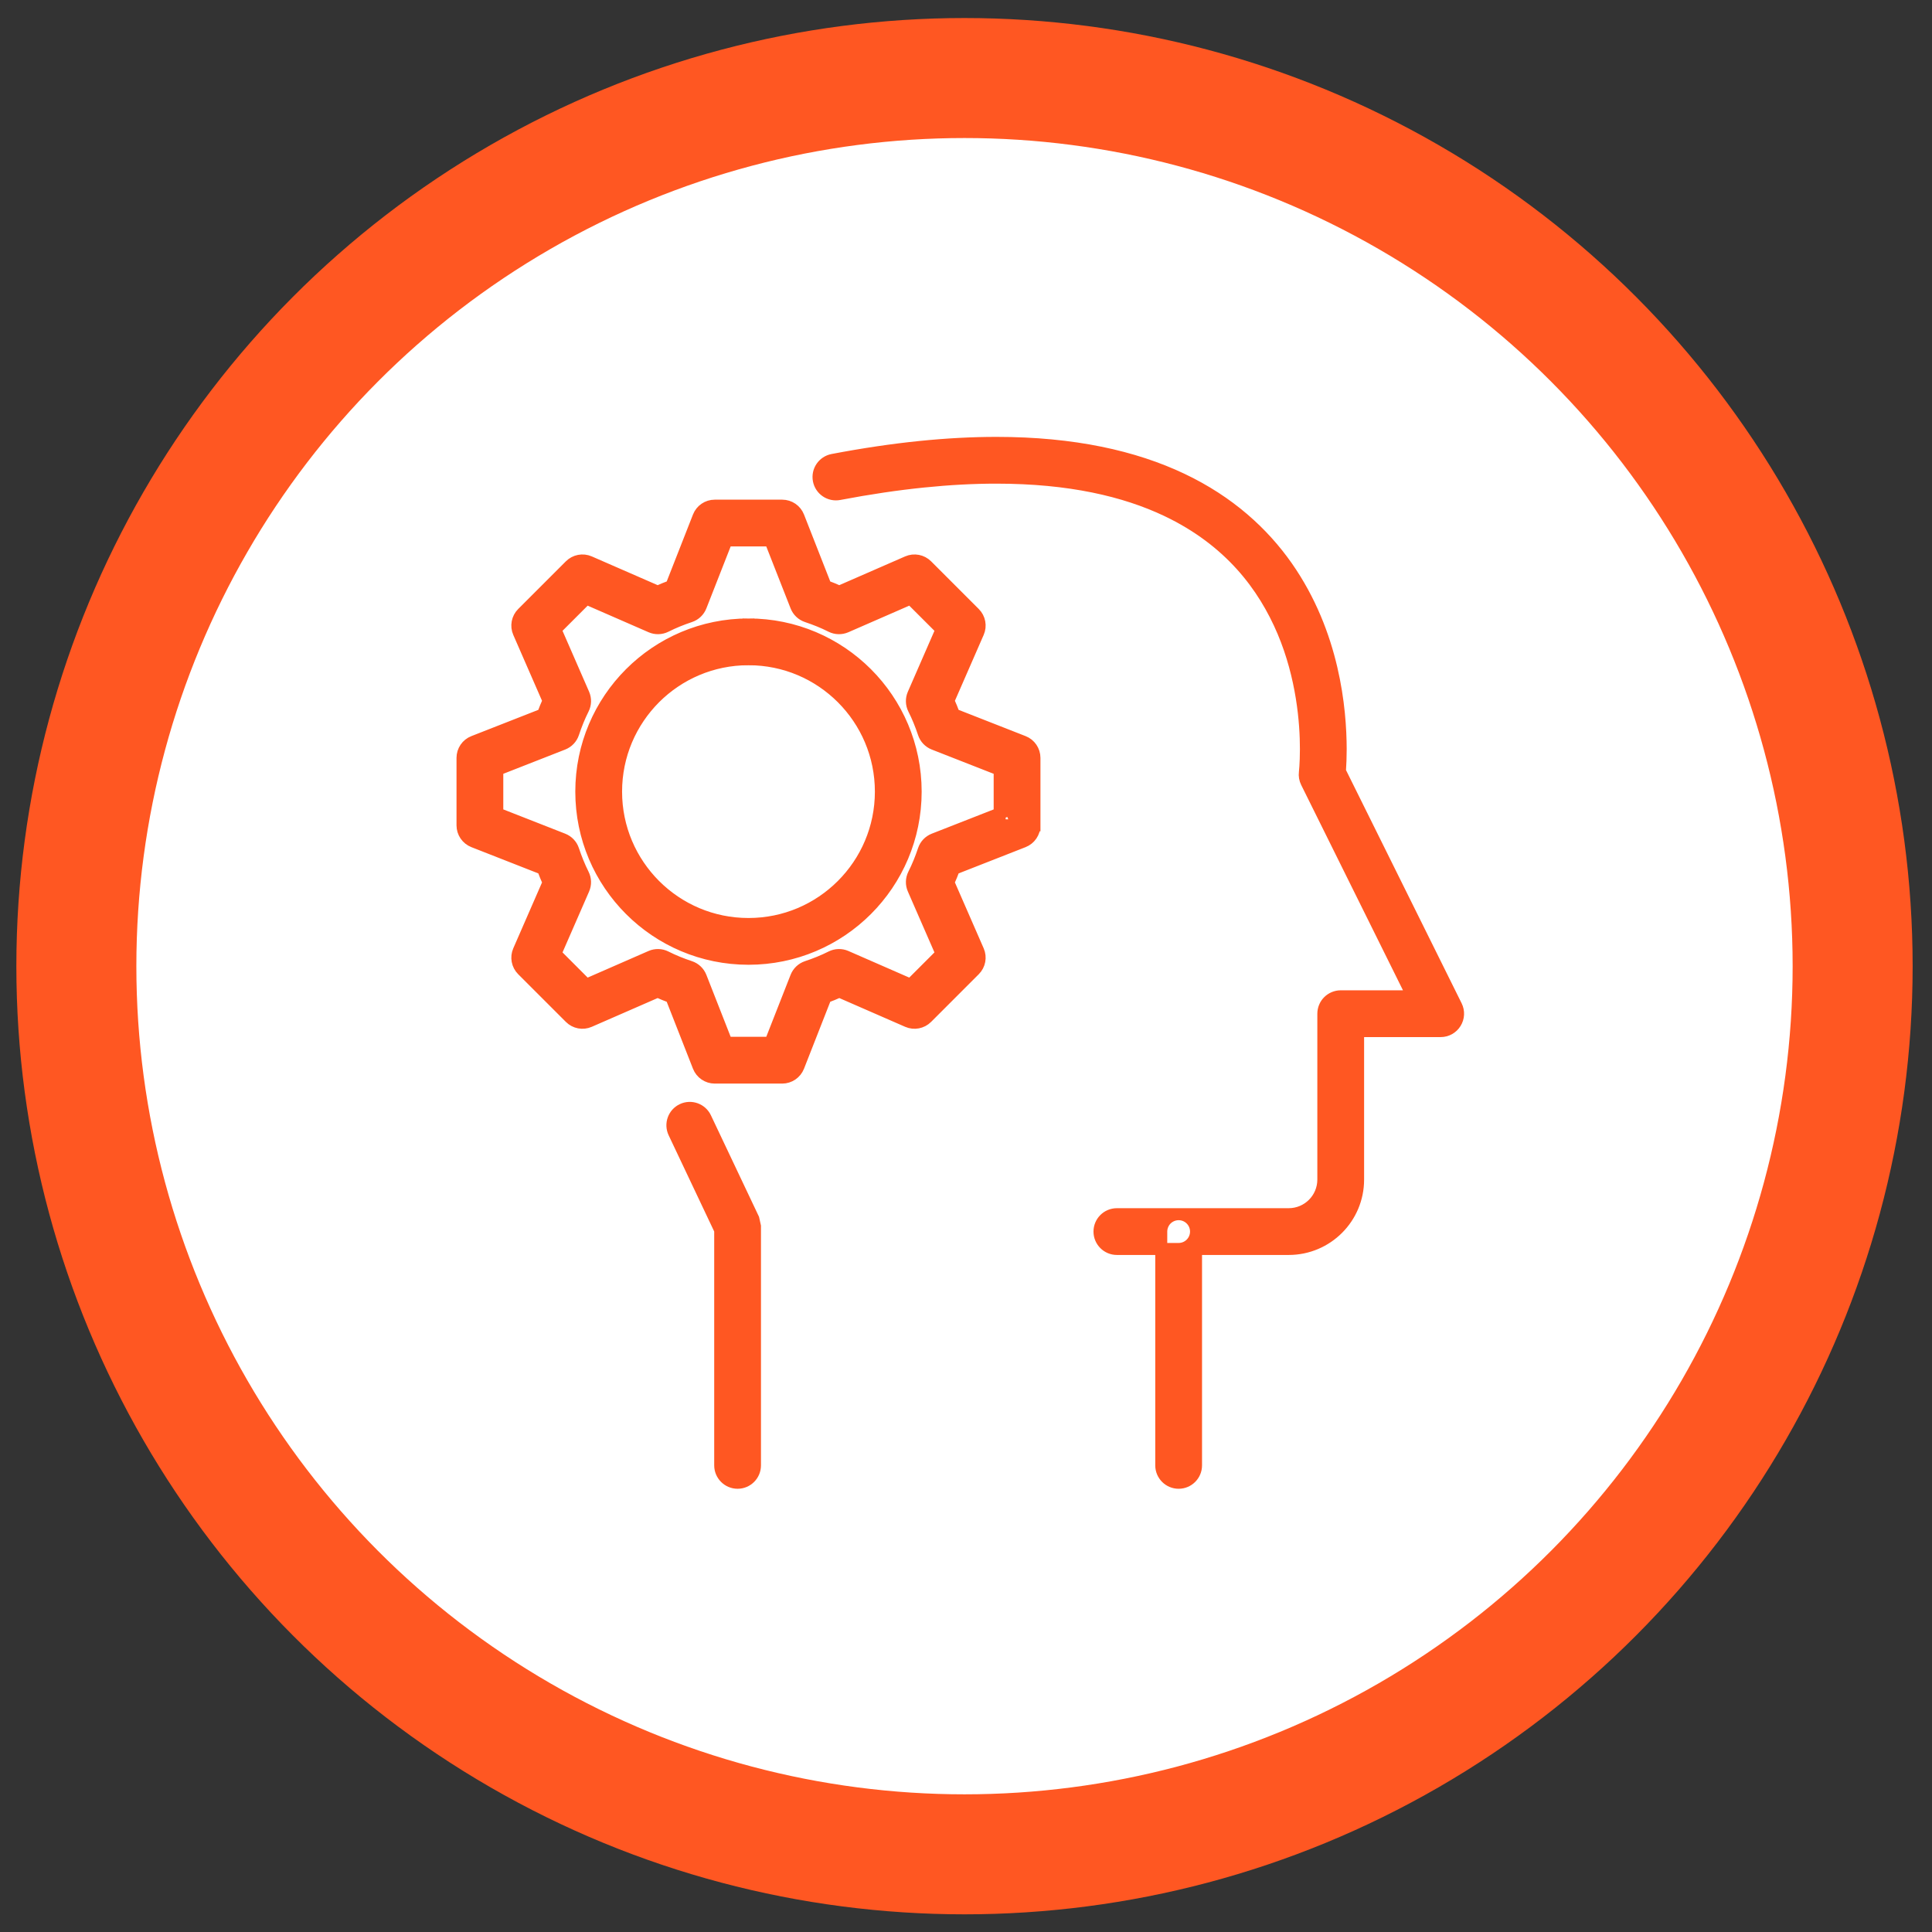
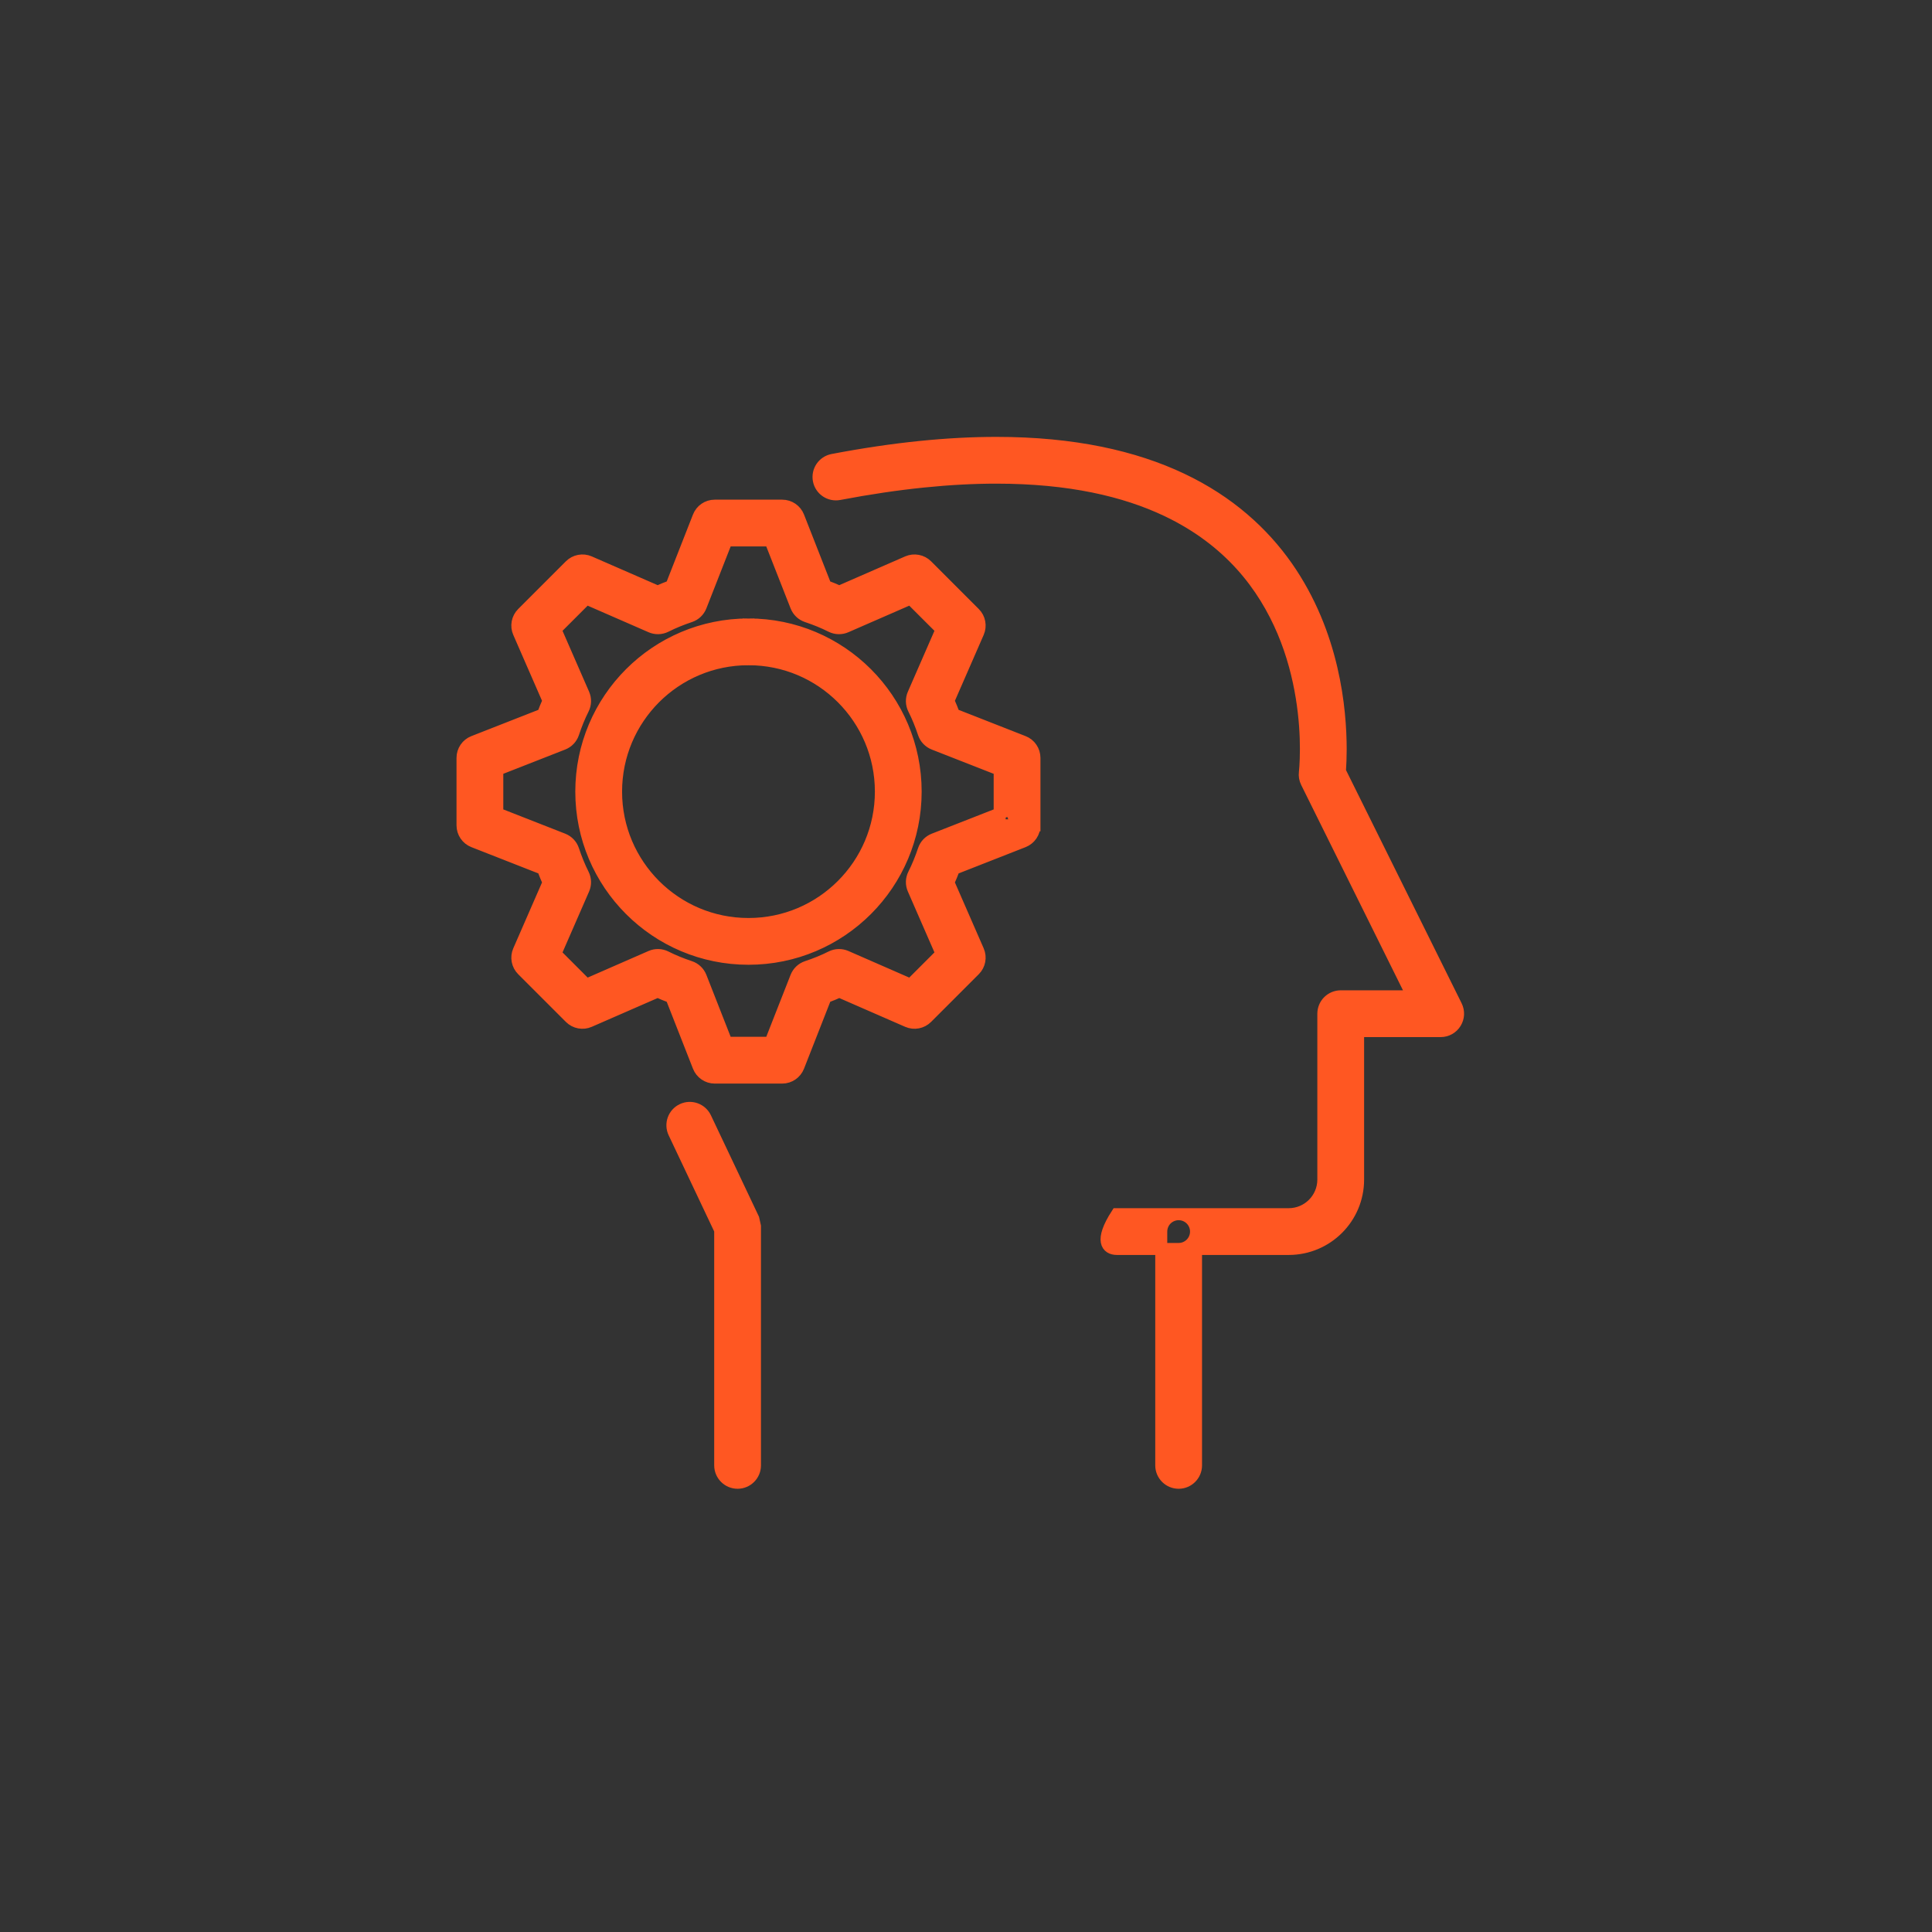
<svg xmlns="http://www.w3.org/2000/svg" width="161px" height="161px" viewBox="0 0 161 161" version="1.1">
  <rect x="0" y="0" width="161" height="161" fill="#333333" stroke="none" />
  <title>Group_3</title>
  <g id="Page-1" stroke="none" stroke-width="1" fill="none" fill-rule="evenodd">
    <g id="Entwicklungssteps" transform="translate(-119, -240)" stroke="#FF5722">
      <g id="Group_3" transform="translate(119.627, 240.484)">
        <g id="Group_33" transform="translate(0.736, 1.019)">
-           <circle id="Oval" stroke-width="10" fill="#FFFFFF" cx="79.012" cy="79.012" r="74.012" />
-           <path d="M91.71,102.577 L96.857,102.577 C97.659,102.577 98.306,101.927 98.306,101.128 C98.306,100.327 97.659,99.68 96.857,99.68 L91.71,99.68 C90.91,99.68 90.261,100.327 90.261,101.128 C90.261,101.927 90.91,102.577 91.71,102.577 Z M61.011,51.983 L61.011,50.535 C53.316,50.535 47.079,56.771 47.079,64.466 C47.079,72.158 53.316,78.394 61.011,78.394 C68.705,78.394 74.939,72.16 74.942,64.466 C74.939,56.771 68.705,50.535 61.011,50.535 L61.011,53.432 C64.062,53.432 66.81,54.663 68.811,56.662 C70.811,58.664 72.042,61.414 72.044,64.466 C72.042,67.515 70.811,70.265 68.811,72.266 C66.81,74.266 64.062,75.497 61.011,75.497 C57.959,75.497 55.209,74.266 53.207,72.266 C51.211,70.265 49.977,67.517 49.977,64.466 C49.977,61.414 51.211,58.664 53.207,56.662 C55.209,54.663 57.959,53.432 61.011,53.432 L61.011,51.983 Z M83.392,67.276 L84.841,67.276 L84.841,61.653 C84.841,61.059 84.474,60.52 83.921,60.306 L77.52,57.795 L76.991,59.144 L78.365,58.686 C78.09,57.862 77.766,57.056 77.37,56.269 L76.076,56.918 L77.404,57.5 L80.152,51.206 C80.391,50.663 80.27,50.023 79.85,49.603 L75.874,45.626 C75.451,45.206 74.814,45.085 74.268,45.322 L67.976,48.069 L68.556,49.397 L69.205,48.103 C68.42,47.71 67.614,47.386 66.791,47.111 L66.332,48.485 L67.681,47.956 L65.171,41.555 C64.953,41 64.417,40.636 63.821,40.636 L58.198,40.636 C57.604,40.636 57.068,41 56.851,41.555 L54.34,47.956 L55.687,48.485 L55.23,47.111 C54.405,47.386 53.601,47.71 52.814,48.103 L53.463,49.397 L54.045,48.069 L47.751,45.322 C47.207,45.085 46.568,45.206 46.148,45.626 L42.171,49.603 C41.751,50.023 41.63,50.663 41.869,51.206 L44.614,57.498 L45.942,56.918 L44.648,56.269 C44.252,57.056 43.929,57.862 43.656,58.686 L45.03,59.144 L44.501,57.795 L38.1,60.306 C37.545,60.52 37.18,61.059 37.18,61.653 L37.18,67.276 C37.18,67.872 37.545,68.408 38.1,68.626 L44.501,71.137 L45.03,69.787 L43.656,70.246 C43.931,71.069 44.252,71.873 44.648,72.66 L45.942,72.011 L44.614,71.431 L41.869,77.723 C41.63,78.269 41.751,78.906 42.171,79.326 L46.148,83.303 C46.568,83.725 47.207,83.846 47.751,83.607 L54.045,80.859 L53.463,79.531 L52.814,80.826 C53.601,81.221 54.405,81.545 55.23,81.82 L55.687,80.446 L54.34,80.975 L56.851,87.376 C57.068,87.929 57.604,88.296 58.198,88.296 L63.821,88.296 C64.417,88.296 64.953,87.929 65.171,87.376 L67.681,80.975 L66.332,80.446 L66.791,81.82 C67.614,81.545 68.42,81.221 69.205,80.826 L68.556,79.531 L67.976,80.859 L74.268,83.607 C74.814,83.846 75.451,83.725 75.874,83.303 L79.85,79.326 C80.27,78.906 80.391,78.269 80.152,77.723 L77.404,71.431 L76.076,72.011 L77.37,72.66 C77.766,71.873 78.09,71.069 78.365,70.246 L76.991,69.787 L77.52,71.137 L83.921,68.626 C84.474,68.408 84.841,67.872 84.841,67.276 L83.392,67.276 L82.863,65.929 L76.463,68.437 C76.062,68.594 75.753,68.92 75.618,69.328 C75.379,70.043 75.106,70.716 74.782,71.359 C74.589,71.743 74.577,72.196 74.751,72.59 L77.102,77.977 L74.521,80.558 L69.135,78.203 C68.741,78.032 68.29,78.044 67.906,78.237 C67.261,78.561 66.588,78.834 65.873,79.07 C65.465,79.208 65.142,79.517 64.985,79.915 L62.833,85.398 L59.185,85.398 L57.036,79.918 C56.879,79.517 56.554,79.208 56.146,79.07 C55.433,78.834 54.76,78.561 54.115,78.237 C53.731,78.044 53.277,78.032 52.884,78.203 L47.497,80.558 L44.919,77.977 L47.27,72.59 C47.442,72.196 47.43,71.745 47.236,71.361 C46.913,70.716 46.642,70.043 46.403,69.328 C46.268,68.92 45.959,68.594 45.558,68.437 L40.078,66.288 L40.078,62.64 L45.558,60.492 C45.957,60.335 46.268,60.009 46.403,59.603 C46.642,58.886 46.913,58.212 47.236,57.57 C47.43,57.186 47.442,56.732 47.27,56.339 L44.919,50.952 L47.497,48.374 L52.884,50.725 C53.277,50.897 53.729,50.885 54.115,50.694 C54.76,50.368 55.433,50.098 56.146,49.859 C56.554,49.723 56.879,49.414 57.036,49.013 L59.185,43.533 L62.833,43.533 L64.985,49.013 C65.142,49.414 65.467,49.723 65.873,49.859 C66.588,50.098 67.261,50.368 67.906,50.694 C68.29,50.885 68.741,50.897 69.135,50.725 L74.521,48.374 L77.102,50.952 L74.751,56.339 C74.577,56.732 74.589,57.186 74.782,57.57 C75.106,58.212 75.379,58.886 75.618,59.601 C75.753,60.009 76.062,60.335 76.463,60.492 L81.943,62.64 L81.943,67.276 L83.392,67.276 L82.863,65.929 L83.392,67.276 Z M61.551,120.612 L61.551,100.684 L61.414,100.063 L57.428,91.652 C57.085,90.927 56.22,90.618 55.498,90.961 C54.774,91.304 54.468,92.168 54.81,92.89 L58.654,101.01 L58.654,120.612 C58.654,121.411 59.304,122.061 60.103,122.061 C60.904,122.061 61.551,121.411 61.551,120.612 Z M68.568,39.67 C73.551,38.719 77.894,38.301 81.67,38.301 C87.764,38.301 92.373,39.382 95.874,41.044 C101.116,43.54 103.953,47.328 105.563,51.126 C107.164,54.917 107.466,58.705 107.463,60.919 C107.463,61.544 107.439,62.044 107.418,62.382 L107.386,62.761 L107.377,62.867 C107.34,63.15 107.391,63.435 107.517,63.688 L116.358,81.523 L110.363,81.523 C109.982,81.523 109.61,81.678 109.339,81.948 C109.069,82.216 108.915,82.59 108.915,82.972 L108.915,96.797 C108.912,98.388 107.625,99.675 106.032,99.68 L96.857,99.68 C96.476,99.68 96.104,99.834 95.833,100.102 C95.563,100.372 95.408,100.747 95.408,101.128 L95.408,120.612 C95.408,121.411 96.058,122.061 96.857,122.061 C97.659,122.061 98.306,121.411 98.306,120.612 L98.306,102.577 L106.032,102.577 C109.226,102.574 111.812,99.989 111.812,96.797 L111.812,84.421 L118.695,84.421 C119.197,84.421 119.661,84.162 119.924,83.735 C120.19,83.308 120.216,82.779 119.992,82.327 L110.112,62.401 L108.813,63.046 L110.252,63.222 C110.257,63.174 110.361,62.314 110.361,60.919 C110.353,57.638 109.808,51.339 105.87,45.713 C103.902,42.907 101.073,40.3 97.118,38.426 C93.161,36.55 88.105,35.404 81.67,35.404 C77.682,35.404 73.16,35.843 68.024,36.823 C67.237,36.975 66.723,37.733 66.873,38.518 C67.022,39.305 67.783,39.819 68.568,39.67 L68.568,39.67 Z" id="Fill-171" fill="#FF5722" />
+           <path d="M91.71,102.577 L96.857,102.577 C97.659,102.577 98.306,101.927 98.306,101.128 C98.306,100.327 97.659,99.68 96.857,99.68 L91.71,99.68 C90.261,101.927 90.91,102.577 91.71,102.577 Z M61.011,51.983 L61.011,50.535 C53.316,50.535 47.079,56.771 47.079,64.466 C47.079,72.158 53.316,78.394 61.011,78.394 C68.705,78.394 74.939,72.16 74.942,64.466 C74.939,56.771 68.705,50.535 61.011,50.535 L61.011,53.432 C64.062,53.432 66.81,54.663 68.811,56.662 C70.811,58.664 72.042,61.414 72.044,64.466 C72.042,67.515 70.811,70.265 68.811,72.266 C66.81,74.266 64.062,75.497 61.011,75.497 C57.959,75.497 55.209,74.266 53.207,72.266 C51.211,70.265 49.977,67.517 49.977,64.466 C49.977,61.414 51.211,58.664 53.207,56.662 C55.209,54.663 57.959,53.432 61.011,53.432 L61.011,51.983 Z M83.392,67.276 L84.841,67.276 L84.841,61.653 C84.841,61.059 84.474,60.52 83.921,60.306 L77.52,57.795 L76.991,59.144 L78.365,58.686 C78.09,57.862 77.766,57.056 77.37,56.269 L76.076,56.918 L77.404,57.5 L80.152,51.206 C80.391,50.663 80.27,50.023 79.85,49.603 L75.874,45.626 C75.451,45.206 74.814,45.085 74.268,45.322 L67.976,48.069 L68.556,49.397 L69.205,48.103 C68.42,47.71 67.614,47.386 66.791,47.111 L66.332,48.485 L67.681,47.956 L65.171,41.555 C64.953,41 64.417,40.636 63.821,40.636 L58.198,40.636 C57.604,40.636 57.068,41 56.851,41.555 L54.34,47.956 L55.687,48.485 L55.23,47.111 C54.405,47.386 53.601,47.71 52.814,48.103 L53.463,49.397 L54.045,48.069 L47.751,45.322 C47.207,45.085 46.568,45.206 46.148,45.626 L42.171,49.603 C41.751,50.023 41.63,50.663 41.869,51.206 L44.614,57.498 L45.942,56.918 L44.648,56.269 C44.252,57.056 43.929,57.862 43.656,58.686 L45.03,59.144 L44.501,57.795 L38.1,60.306 C37.545,60.52 37.18,61.059 37.18,61.653 L37.18,67.276 C37.18,67.872 37.545,68.408 38.1,68.626 L44.501,71.137 L45.03,69.787 L43.656,70.246 C43.931,71.069 44.252,71.873 44.648,72.66 L45.942,72.011 L44.614,71.431 L41.869,77.723 C41.63,78.269 41.751,78.906 42.171,79.326 L46.148,83.303 C46.568,83.725 47.207,83.846 47.751,83.607 L54.045,80.859 L53.463,79.531 L52.814,80.826 C53.601,81.221 54.405,81.545 55.23,81.82 L55.687,80.446 L54.34,80.975 L56.851,87.376 C57.068,87.929 57.604,88.296 58.198,88.296 L63.821,88.296 C64.417,88.296 64.953,87.929 65.171,87.376 L67.681,80.975 L66.332,80.446 L66.791,81.82 C67.614,81.545 68.42,81.221 69.205,80.826 L68.556,79.531 L67.976,80.859 L74.268,83.607 C74.814,83.846 75.451,83.725 75.874,83.303 L79.85,79.326 C80.27,78.906 80.391,78.269 80.152,77.723 L77.404,71.431 L76.076,72.011 L77.37,72.66 C77.766,71.873 78.09,71.069 78.365,70.246 L76.991,69.787 L77.52,71.137 L83.921,68.626 C84.474,68.408 84.841,67.872 84.841,67.276 L83.392,67.276 L82.863,65.929 L76.463,68.437 C76.062,68.594 75.753,68.92 75.618,69.328 C75.379,70.043 75.106,70.716 74.782,71.359 C74.589,71.743 74.577,72.196 74.751,72.59 L77.102,77.977 L74.521,80.558 L69.135,78.203 C68.741,78.032 68.29,78.044 67.906,78.237 C67.261,78.561 66.588,78.834 65.873,79.07 C65.465,79.208 65.142,79.517 64.985,79.915 L62.833,85.398 L59.185,85.398 L57.036,79.918 C56.879,79.517 56.554,79.208 56.146,79.07 C55.433,78.834 54.76,78.561 54.115,78.237 C53.731,78.044 53.277,78.032 52.884,78.203 L47.497,80.558 L44.919,77.977 L47.27,72.59 C47.442,72.196 47.43,71.745 47.236,71.361 C46.913,70.716 46.642,70.043 46.403,69.328 C46.268,68.92 45.959,68.594 45.558,68.437 L40.078,66.288 L40.078,62.64 L45.558,60.492 C45.957,60.335 46.268,60.009 46.403,59.603 C46.642,58.886 46.913,58.212 47.236,57.57 C47.43,57.186 47.442,56.732 47.27,56.339 L44.919,50.952 L47.497,48.374 L52.884,50.725 C53.277,50.897 53.729,50.885 54.115,50.694 C54.76,50.368 55.433,50.098 56.146,49.859 C56.554,49.723 56.879,49.414 57.036,49.013 L59.185,43.533 L62.833,43.533 L64.985,49.013 C65.142,49.414 65.467,49.723 65.873,49.859 C66.588,50.098 67.261,50.368 67.906,50.694 C68.29,50.885 68.741,50.897 69.135,50.725 L74.521,48.374 L77.102,50.952 L74.751,56.339 C74.577,56.732 74.589,57.186 74.782,57.57 C75.106,58.212 75.379,58.886 75.618,59.601 C75.753,60.009 76.062,60.335 76.463,60.492 L81.943,62.64 L81.943,67.276 L83.392,67.276 L82.863,65.929 L83.392,67.276 Z M61.551,120.612 L61.551,100.684 L61.414,100.063 L57.428,91.652 C57.085,90.927 56.22,90.618 55.498,90.961 C54.774,91.304 54.468,92.168 54.81,92.89 L58.654,101.01 L58.654,120.612 C58.654,121.411 59.304,122.061 60.103,122.061 C60.904,122.061 61.551,121.411 61.551,120.612 Z M68.568,39.67 C73.551,38.719 77.894,38.301 81.67,38.301 C87.764,38.301 92.373,39.382 95.874,41.044 C101.116,43.54 103.953,47.328 105.563,51.126 C107.164,54.917 107.466,58.705 107.463,60.919 C107.463,61.544 107.439,62.044 107.418,62.382 L107.386,62.761 L107.377,62.867 C107.34,63.15 107.391,63.435 107.517,63.688 L116.358,81.523 L110.363,81.523 C109.982,81.523 109.61,81.678 109.339,81.948 C109.069,82.216 108.915,82.59 108.915,82.972 L108.915,96.797 C108.912,98.388 107.625,99.675 106.032,99.68 L96.857,99.68 C96.476,99.68 96.104,99.834 95.833,100.102 C95.563,100.372 95.408,100.747 95.408,101.128 L95.408,120.612 C95.408,121.411 96.058,122.061 96.857,122.061 C97.659,122.061 98.306,121.411 98.306,120.612 L98.306,102.577 L106.032,102.577 C109.226,102.574 111.812,99.989 111.812,96.797 L111.812,84.421 L118.695,84.421 C119.197,84.421 119.661,84.162 119.924,83.735 C120.19,83.308 120.216,82.779 119.992,82.327 L110.112,62.401 L108.813,63.046 L110.252,63.222 C110.257,63.174 110.361,62.314 110.361,60.919 C110.353,57.638 109.808,51.339 105.87,45.713 C103.902,42.907 101.073,40.3 97.118,38.426 C93.161,36.55 88.105,35.404 81.67,35.404 C77.682,35.404 73.16,35.843 68.024,36.823 C67.237,36.975 66.723,37.733 66.873,38.518 C67.022,39.305 67.783,39.819 68.568,39.67 L68.568,39.67 Z" id="Fill-171" fill="#FF5722" />
        </g>
      </g>
    </g>
  </g>
</svg>